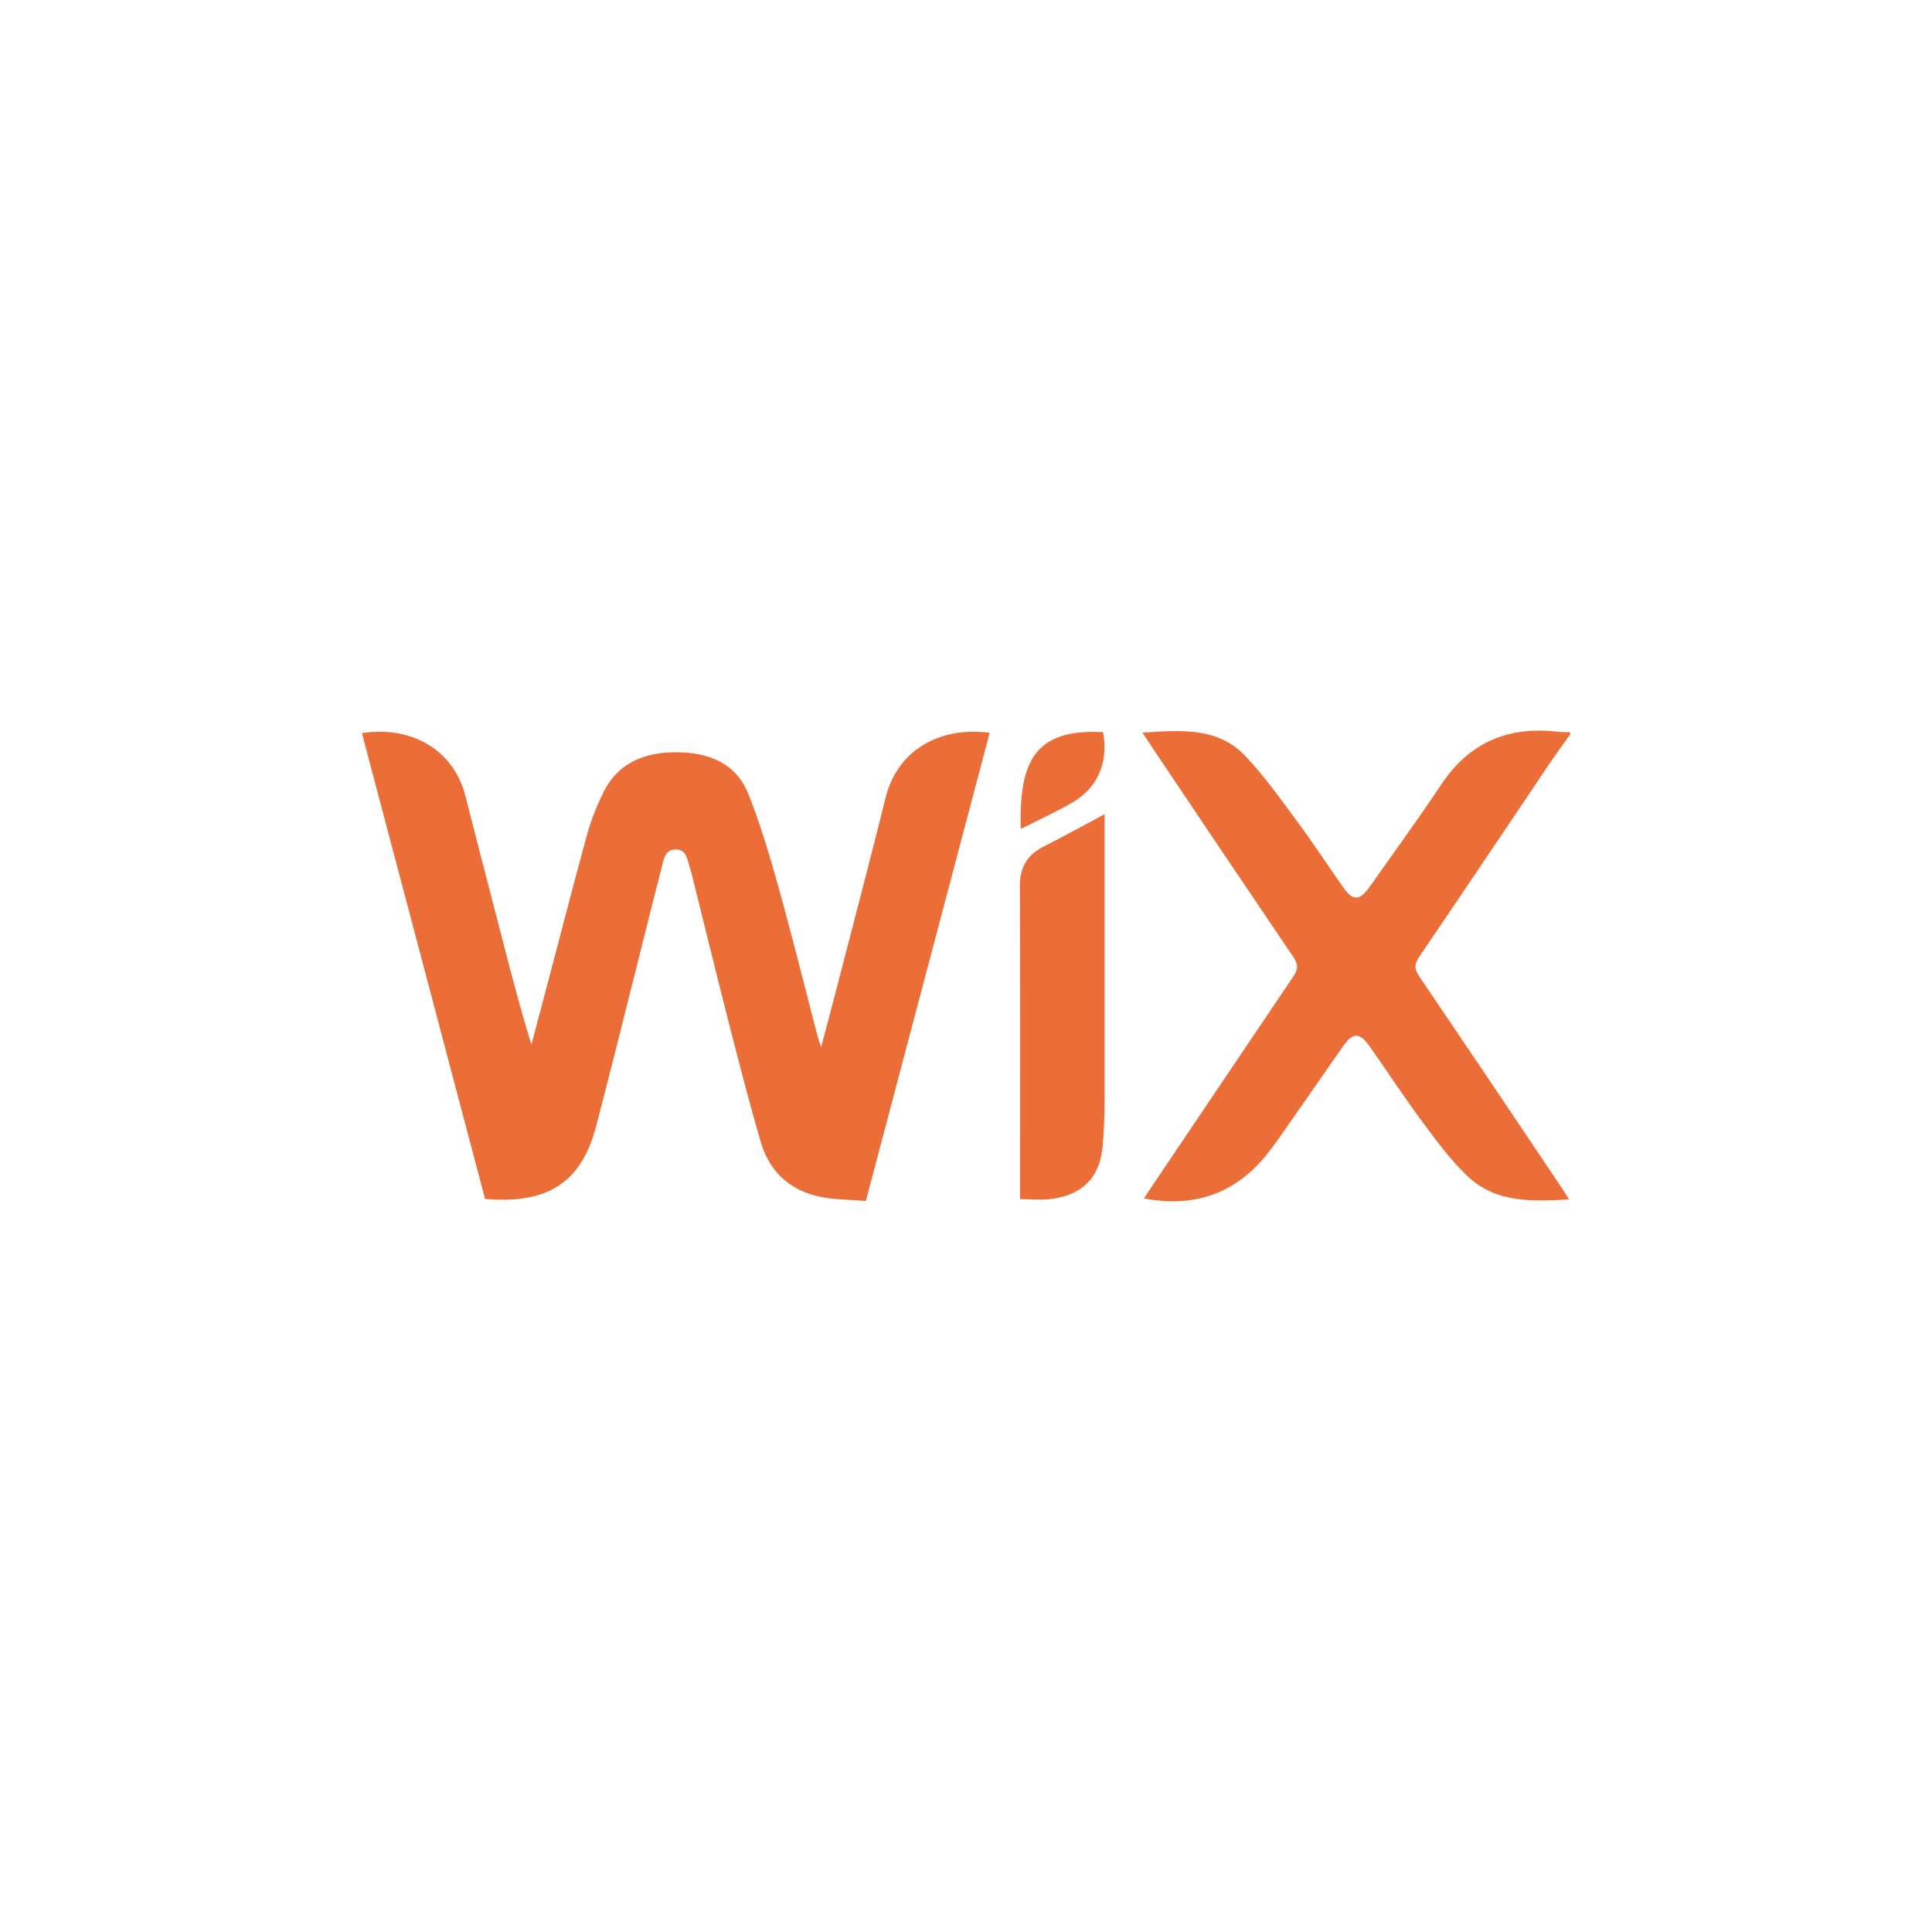
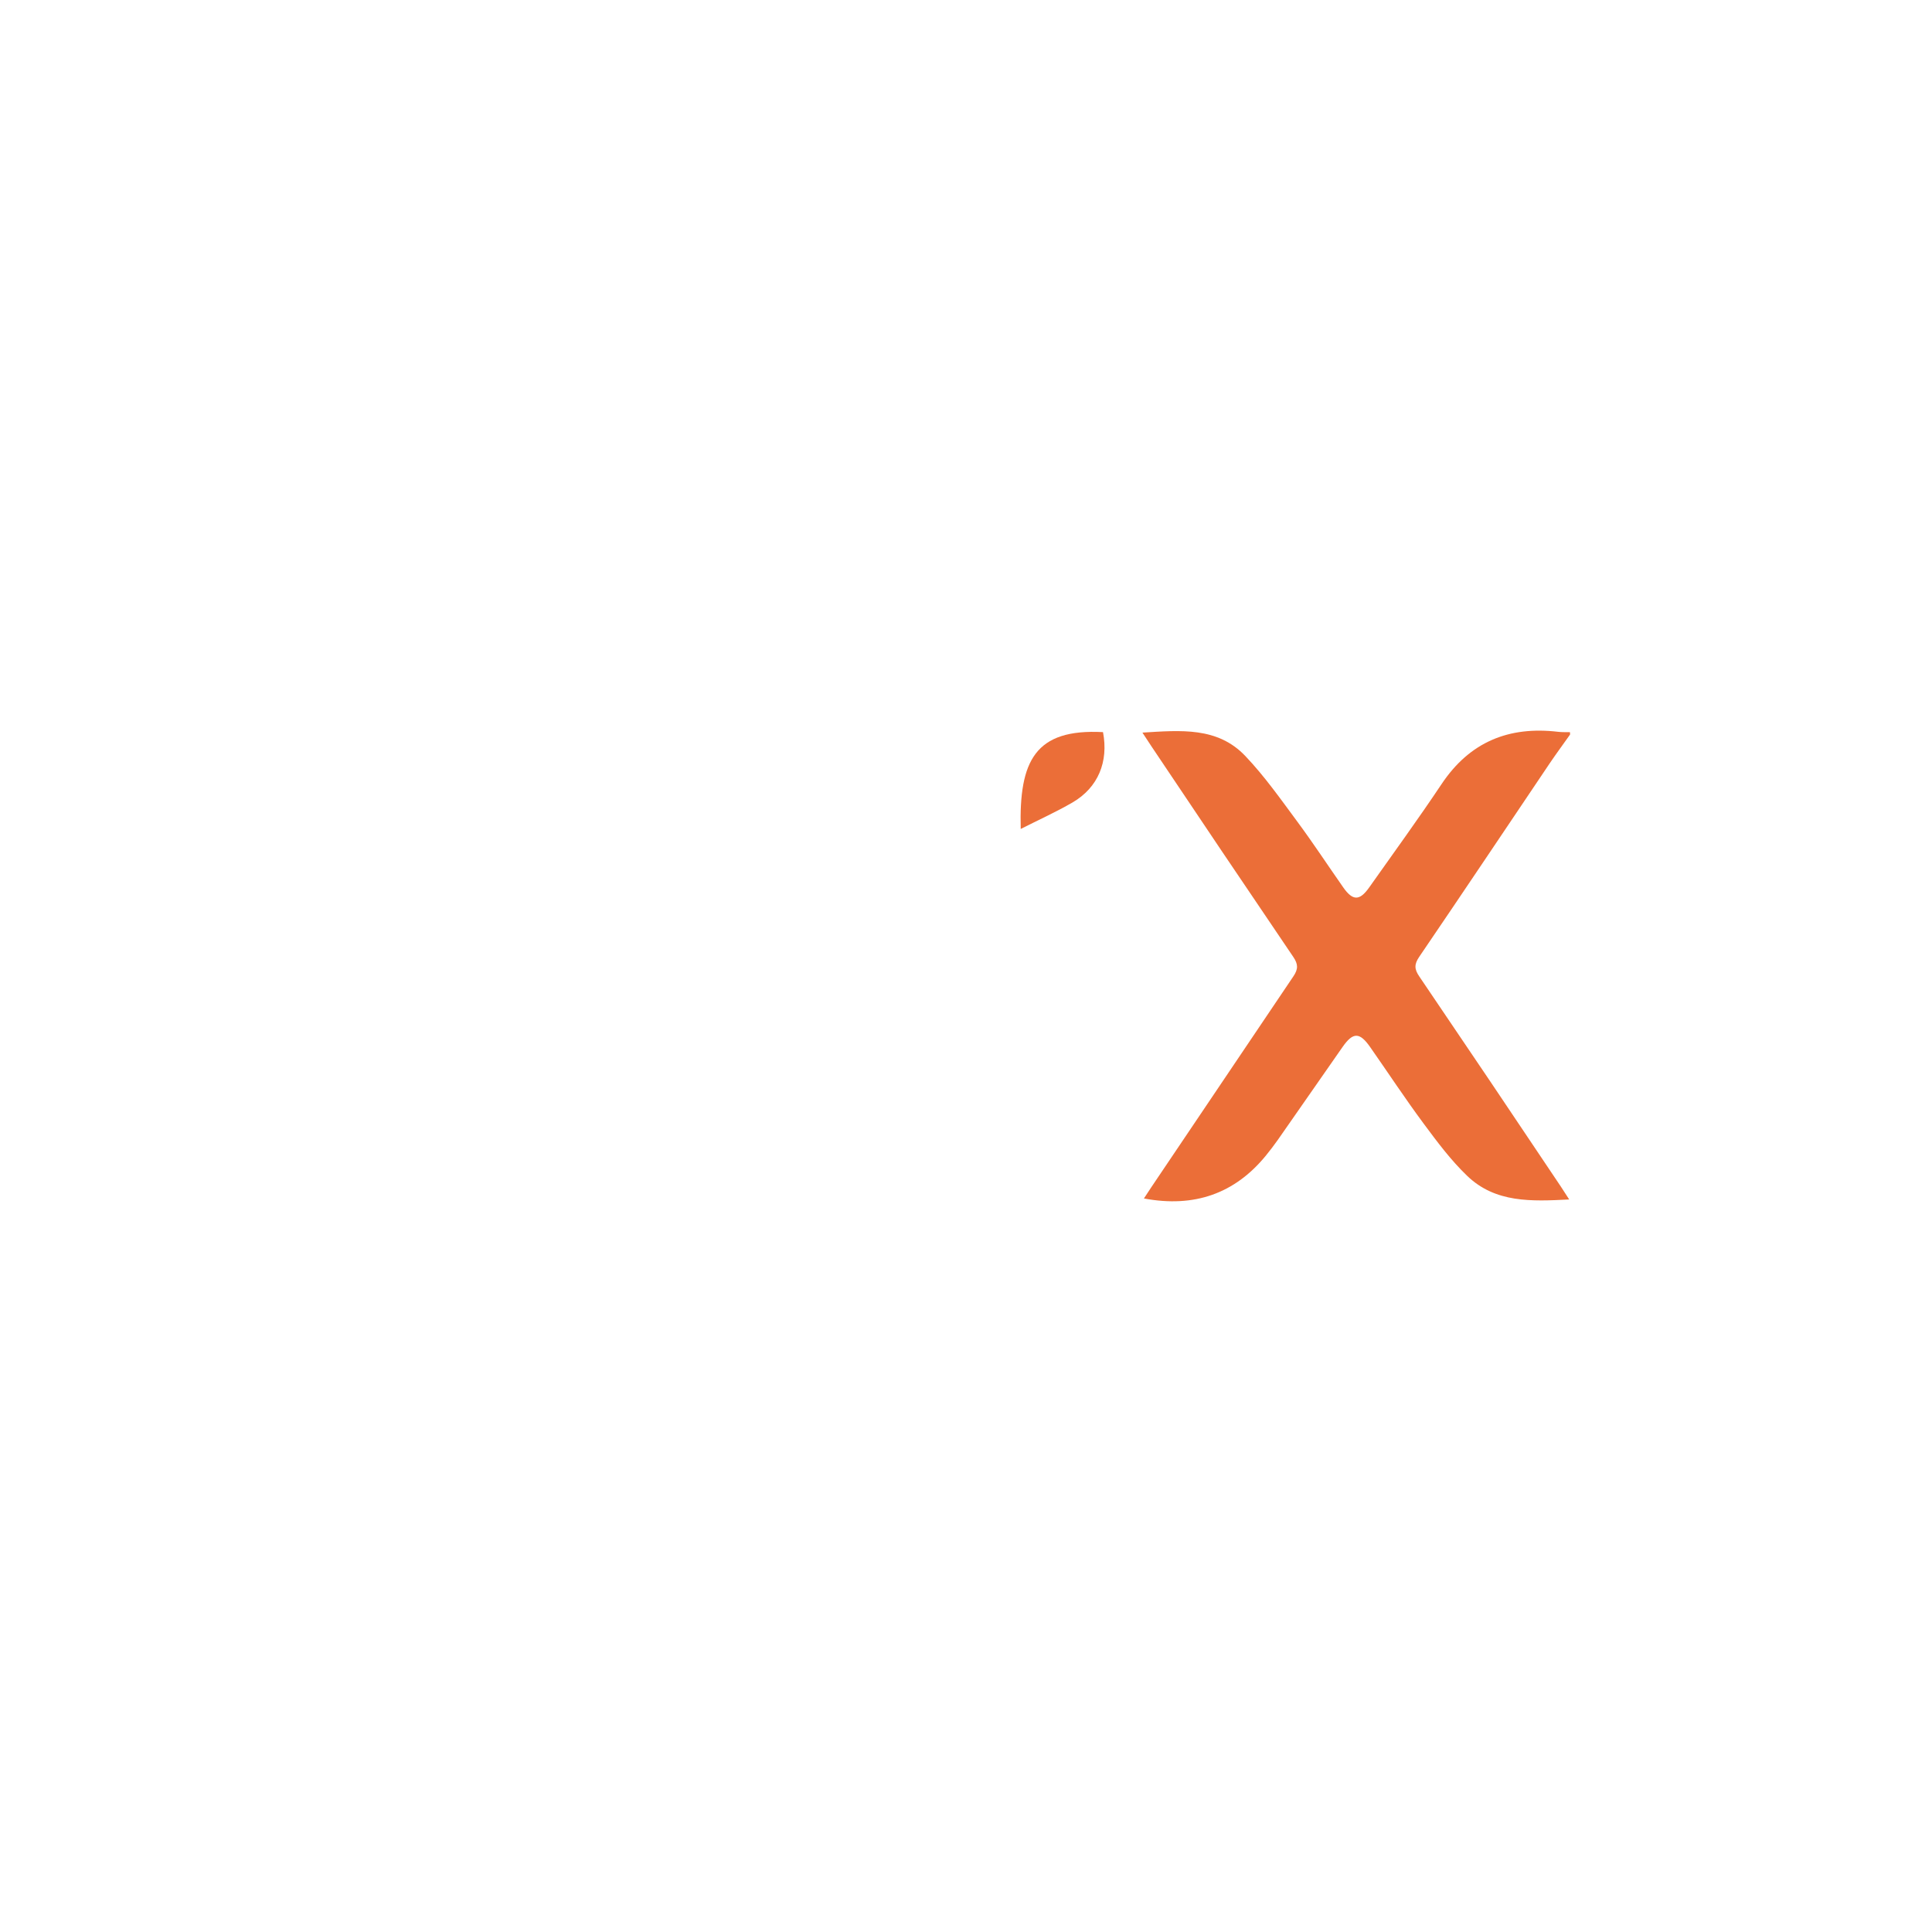
<svg xmlns="http://www.w3.org/2000/svg" id="Layer_1" data-name="Layer 1" viewBox="0 0 1080 1080">
  <defs>
    <style>.cls-1{fill:#eb6e38;}</style>
  </defs>
  <path class="cls-1" d="M877.68,410.61c-3.78,5.34-7.66,10.61-11.32,16-24.31,36.09-48.5,72.26-73,108.25-2.8,4.11-2.81,6.84,0,10.94q39.79,58.65,79.2,117.56c1.33,2,2.58,4,4.63,7.15-21.07,1.09-41.21,2-57-13.17-9.13-8.74-16.85-19.11-24.42-29.32-10.33-13.94-19.89-28.46-29.84-42.69-5.86-8.4-9.55-8.44-15.35-.17-12.09,17.29-24.1,34.64-36.19,51.93-2.14,3.06-4.41,6-6.78,8.93-17.34,21.18-39.94,29.23-68.15,23.93,1.44-2.2,2.7-4.16,4-6.09Q683.17,604.82,723,545.8c2.8-4.13,2.68-6.86-.07-10.91q-39.78-58.67-79.19-117.57c-1.45-2.16-2.86-4.35-5.12-7.79,21.39-1.3,42-3.3,57.57,13.13,10.69,11.25,19.75,24.1,29,36.61,8.89,12,17.09,24.52,25.67,36.76,5.33,7.62,9.17,7.64,14.52.06,13.56-19.22,27.42-38.23,40.47-57.79,15.77-23.61,37.64-32.49,65.22-29.21,2.17.26,4.38.14,6.56.2Z" />
-   <path class="cls-1" d="M202.32,409.83c27.75-4.3,51.28,9.41,57.8,35s13.16,51,19.75,76.52c5.37,20.81,10.74,41.63,17.19,62.58q5.26-19.86,10.53-39.72c7-26.53,13.83-53.11,21.12-79.56a134.61,134.61,0,0,1,8.16-20.77c8.11-17.38,23.42-23.41,41.06-23.36,17.36,0,33.34,5.64,40.35,23.16,6.89,17.23,12.12,35.2,17.13,53.1C443,524.07,449.83,551.56,457,579c.43,1.64,1,3.25,2,6.39,2.94-11.11,5.56-20.81,8.07-30.53,9.32-36.13,18.89-72.21,27.83-108.44,6.83-27.69,30.75-40.3,58.33-36.79-23,87-46,173.85-69.22,261.76-9.24-.85-18.39-.67-27-2.7-16.2-3.81-27.12-14.43-31.77-30.39C419.06,617,413.51,595.52,408,574.05c-7.29-28.49-14.26-57.07-21.37-85.61-.32-1.28-.67-2.56-1.09-3.8-1.43-4.27-1.83-9.91-7.93-9.77S371,480.65,369.87,485c-5.5,21.25-10.72,42.57-16.1,63.85-6.82,27-13.55,54.08-20.61,81-8.71,33.25-29.26,43.07-62,40.37Q236.83,540.33,202.32,409.83Z" />
-   <path class="cls-1" d="M570.23,670.32v-6.38c0-56.22.13-112.45-.12-168.68-.05-10.52,4.12-17.41,13.36-22.06,11.4-5.74,22.56-12,34-18.05v5q0,78.09,0,156.17c0,7.89-.41,15.81-1,23.68-1.4,17.64-10.68,27.7-28.27,30.16C582.54,671,576.78,670.32,570.23,670.32Z" />
  <path class="cls-1" d="M570.59,463.39c-1-38.17,8.08-56.13,46-54.13,3.17,16.58-2.73,30.95-17,39.3C590.33,453.93,580.55,458.34,570.59,463.39Z" />
</svg>